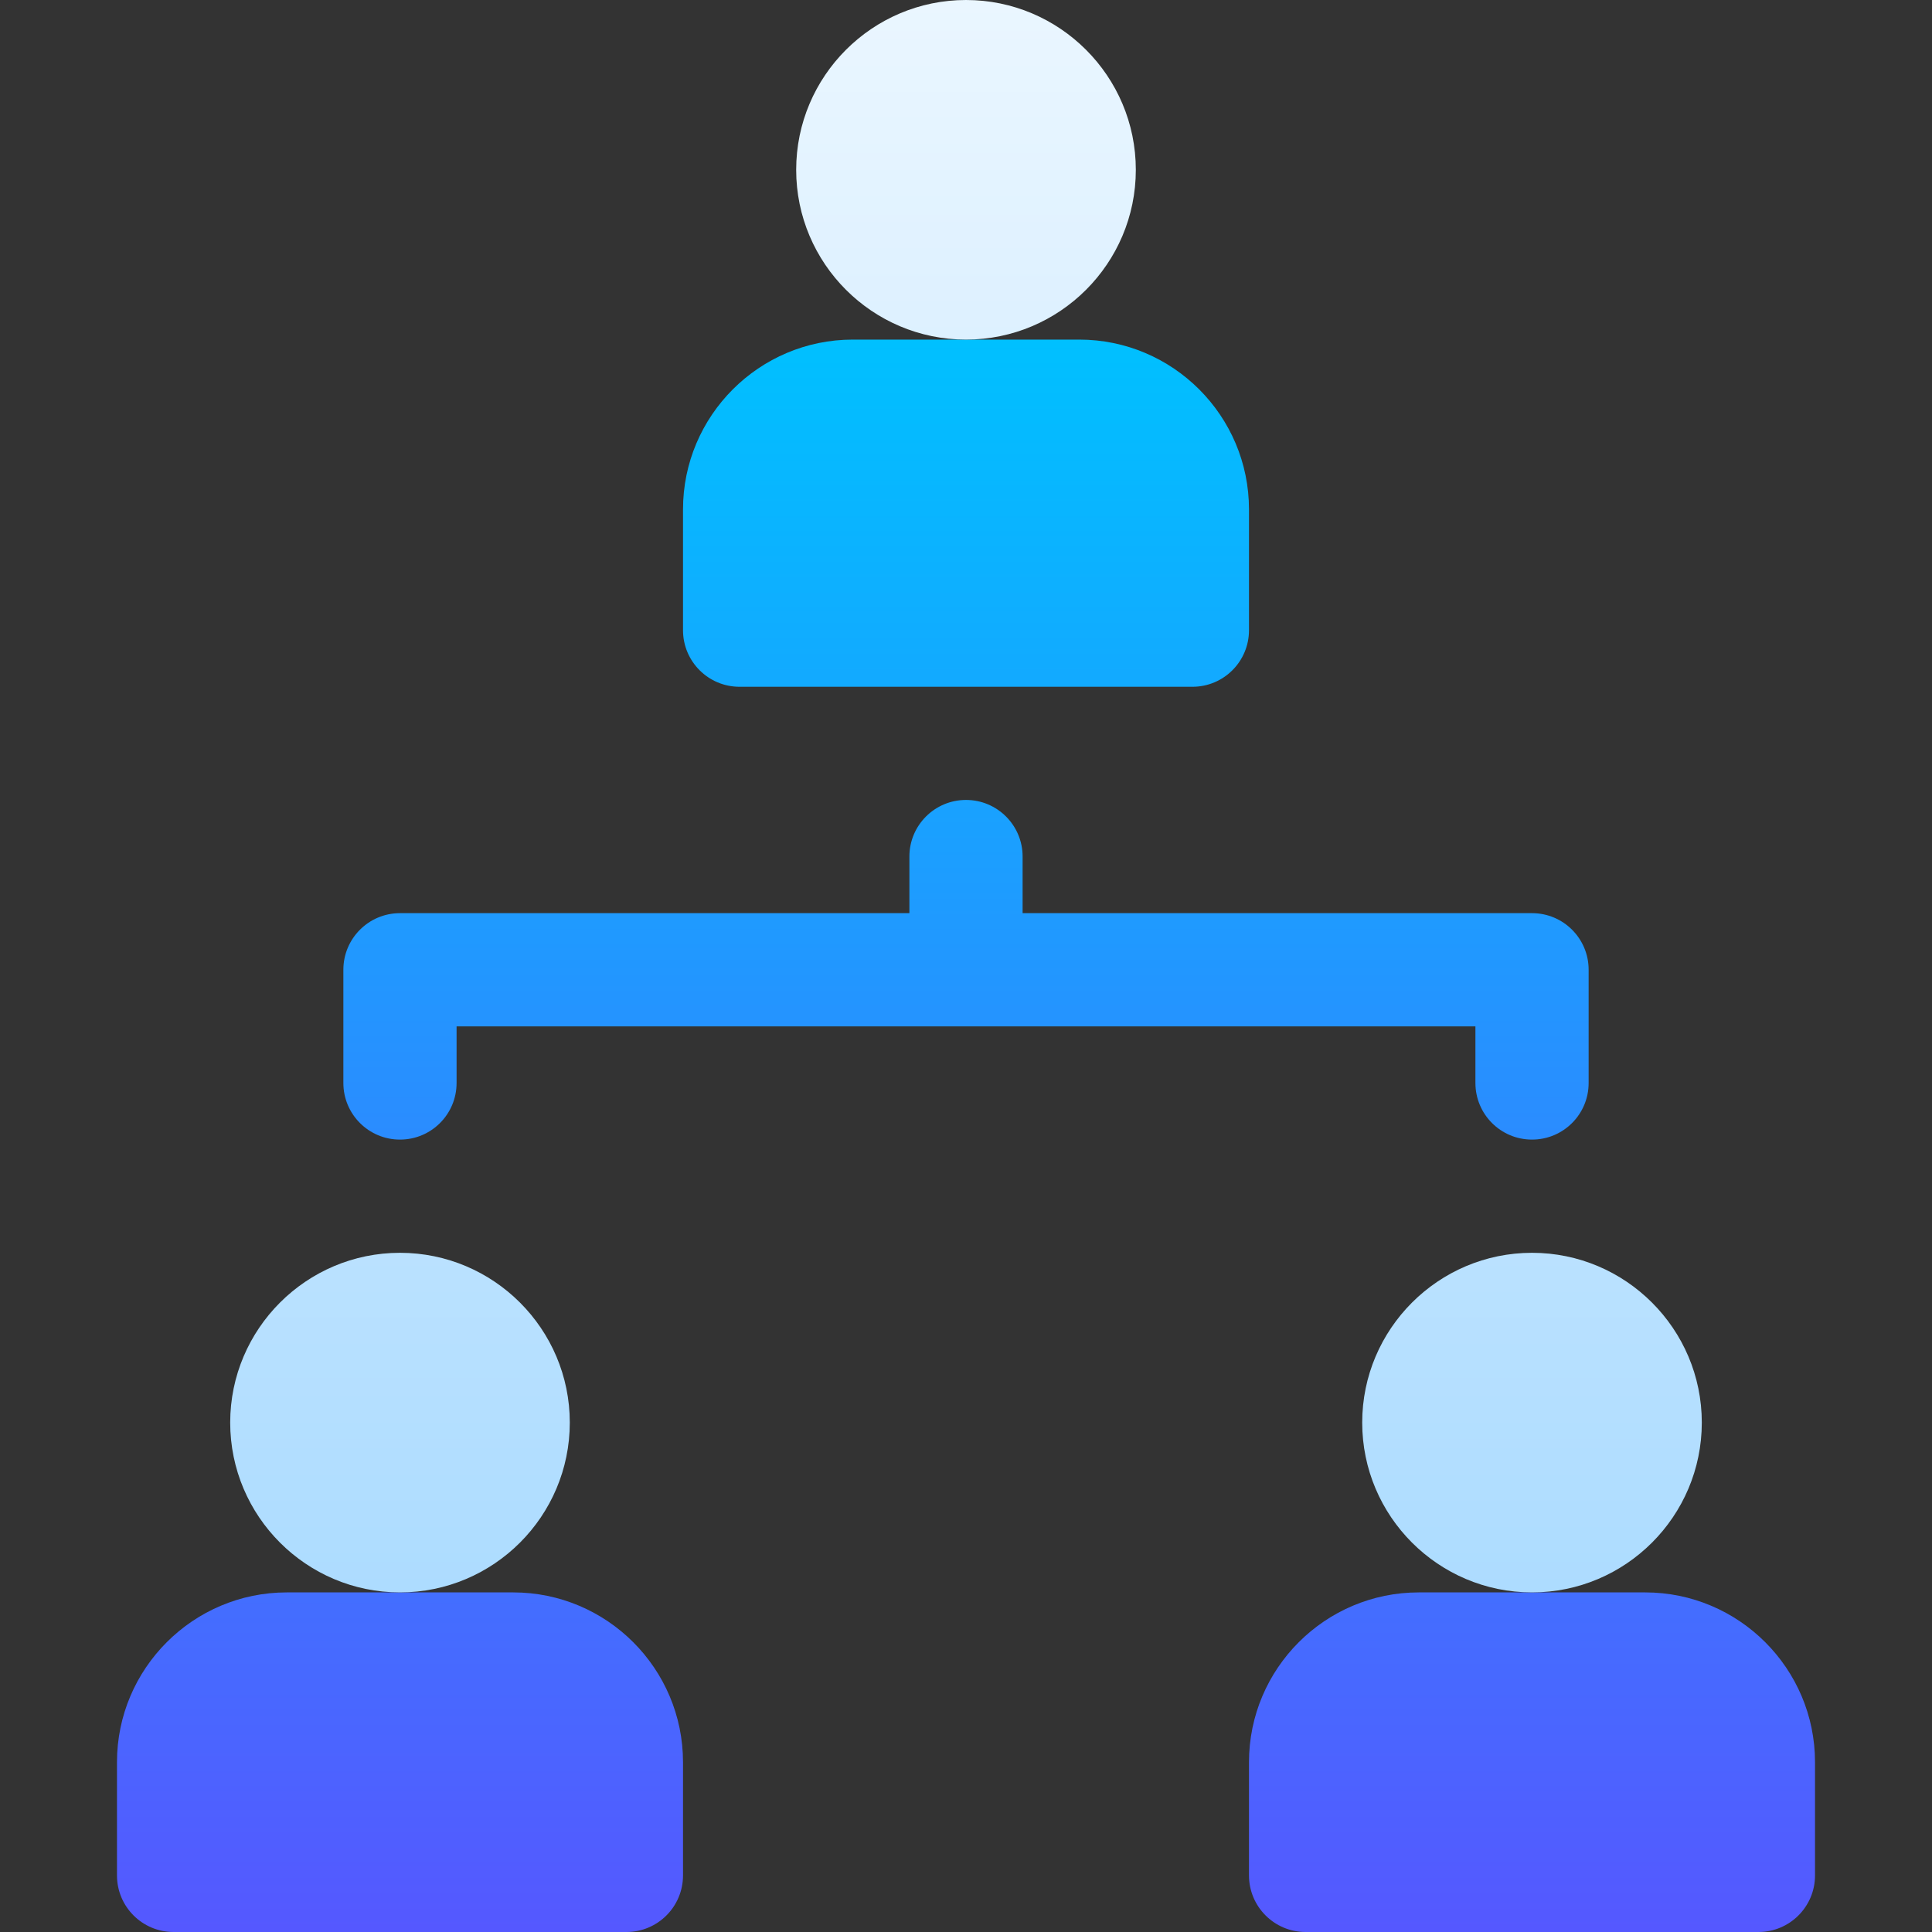
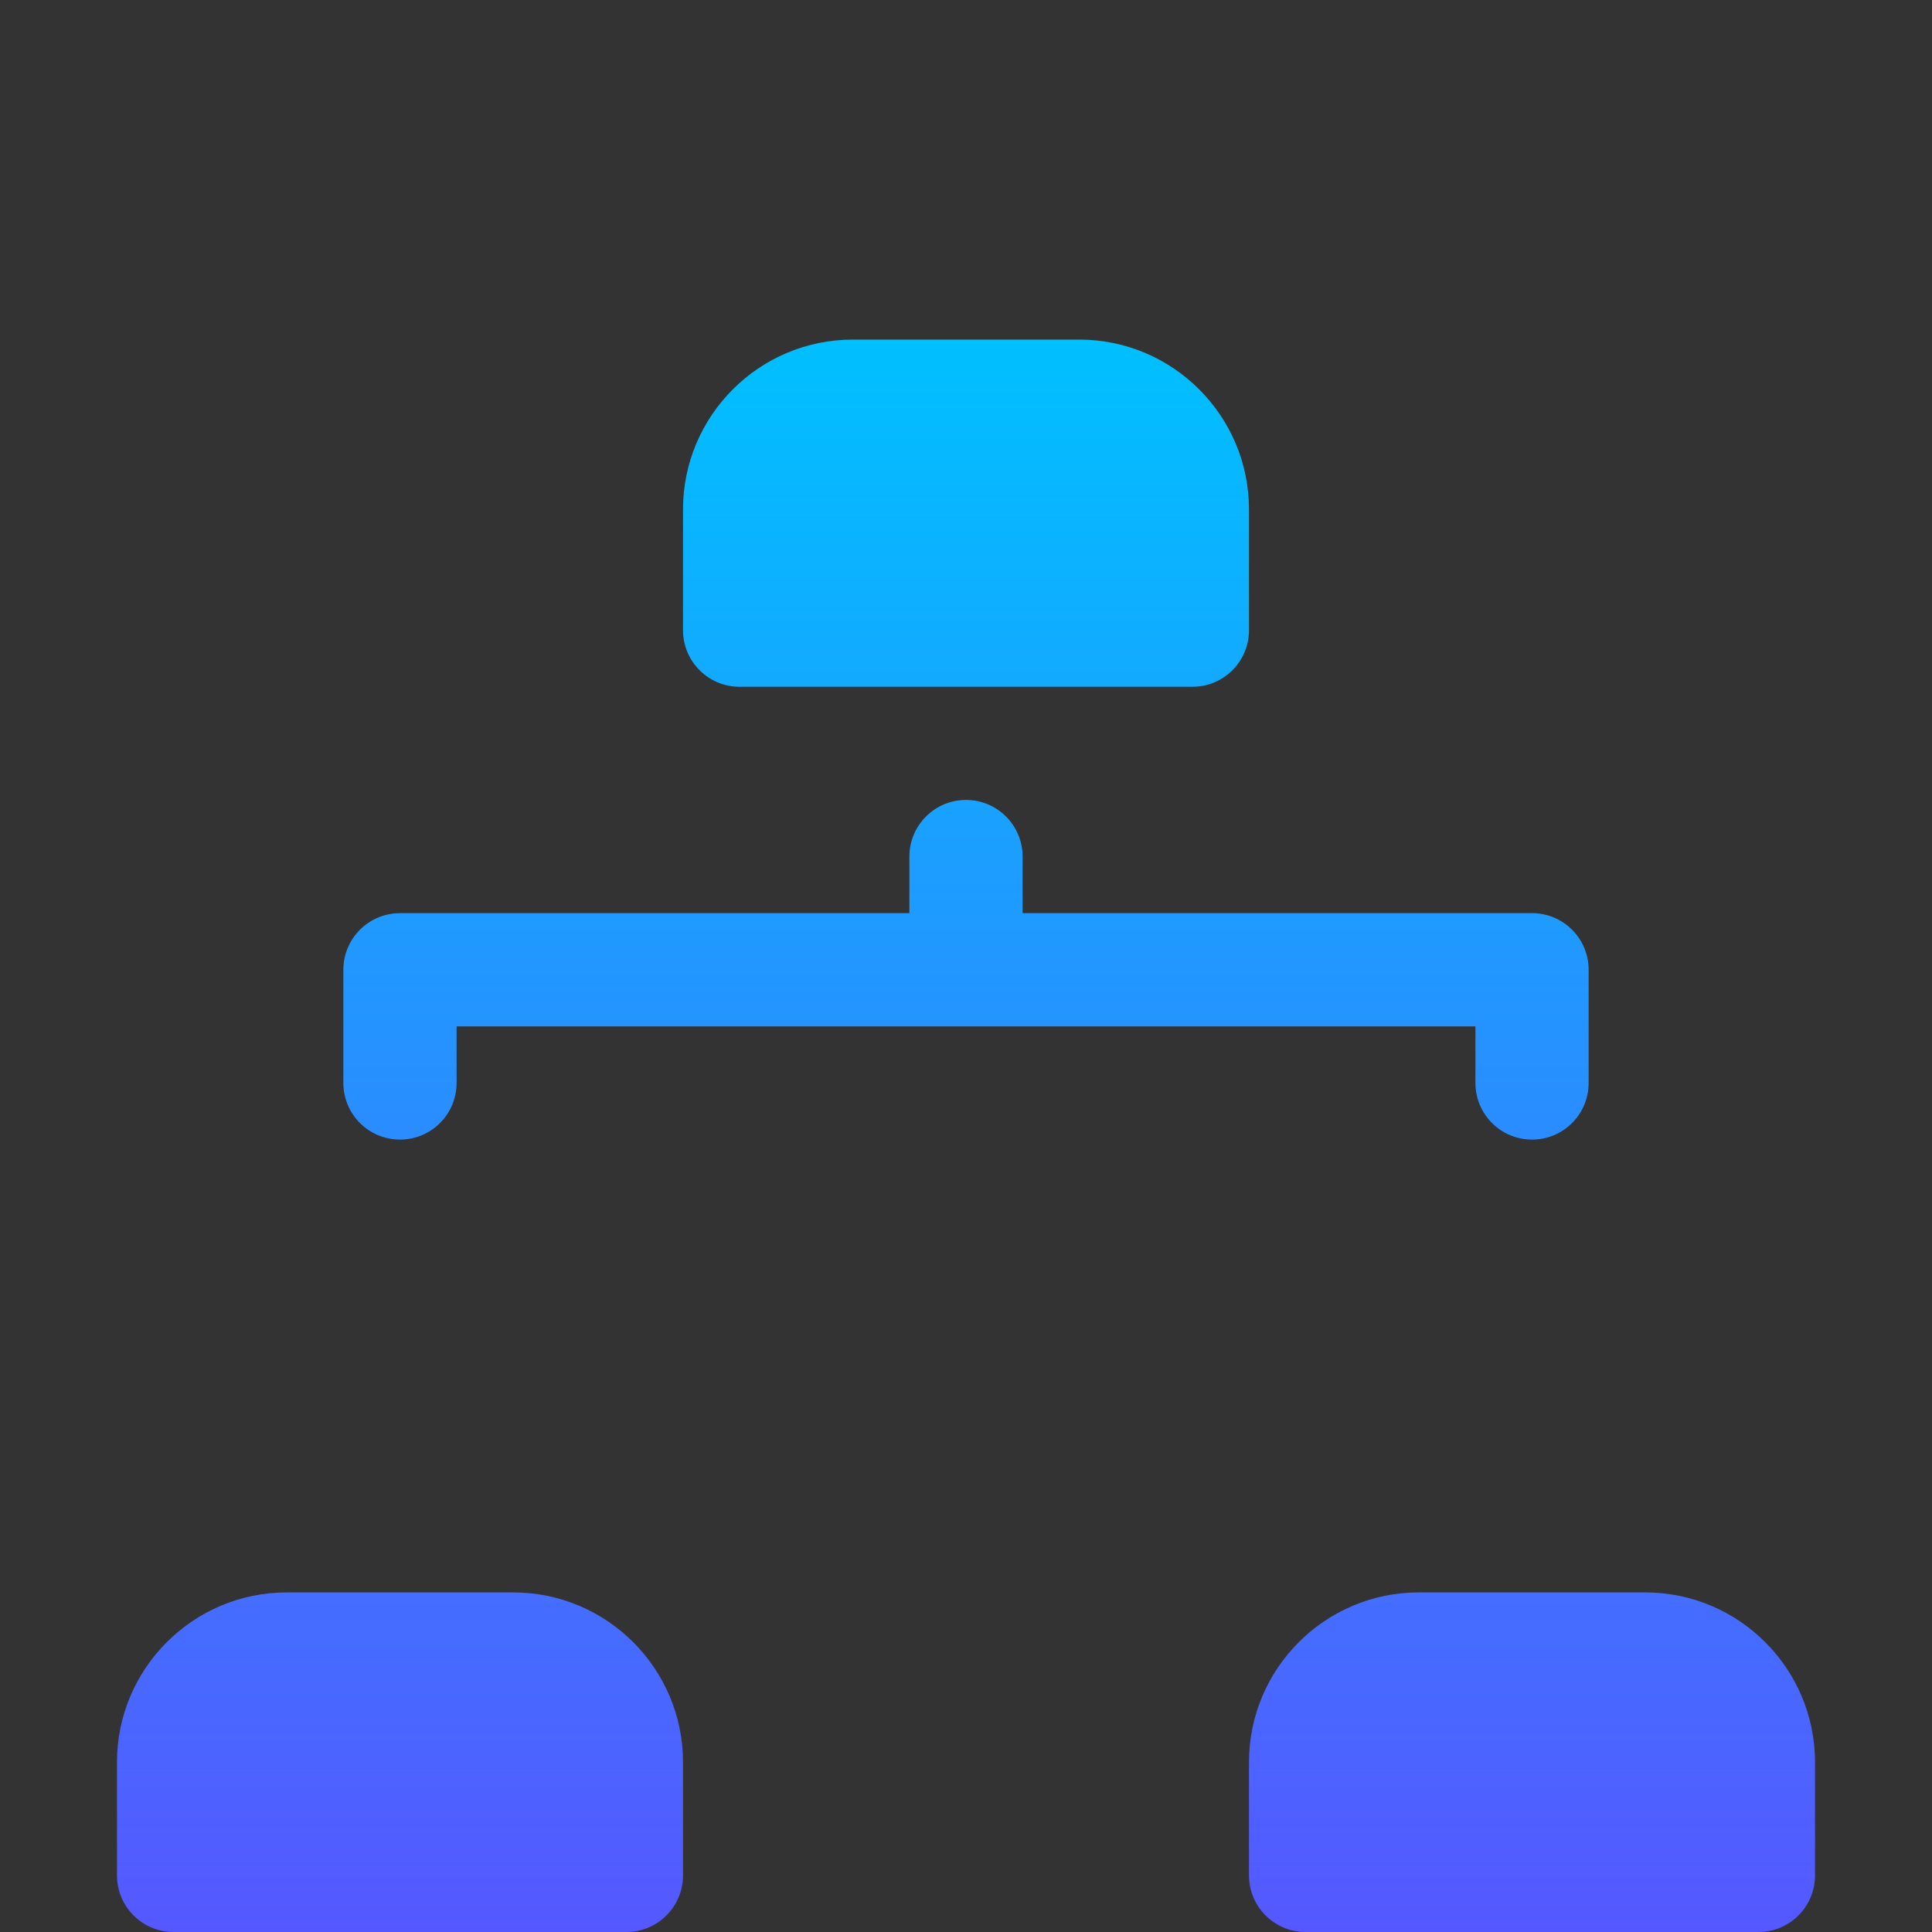
<svg xmlns="http://www.w3.org/2000/svg" width="40" height="40" viewBox="0 0 40 40" fill="none">
  <rect x="0" y="0" width="40" height="40" fill="#333333" stroke="none" />
  <path d="M15.312 14.219H24.688C25.335 14.219 25.859 13.695 25.859 13.047V10.547C25.859 8.608 24.282 7.031 22.344 7.031H17.656C15.718 7.031 14.141 8.608 14.141 10.547V13.047C14.141 13.695 14.665 14.219 15.312 14.219ZM10.625 32.969H5.938C3.999 32.969 2.422 34.546 2.422 36.484V38.828C2.422 39.476 2.946 40 3.594 40H12.969C13.617 40 14.141 39.476 14.141 38.828V36.484C14.141 34.546 12.564 32.969 10.625 32.969ZM34.062 32.969H29.375C27.436 32.969 25.859 34.546 25.859 36.484V38.828C25.859 39.476 26.384 40 27.031 40H36.406C37.054 40 37.578 39.476 37.578 38.828V36.484C37.578 34.546 36.001 32.969 34.062 32.969ZM8.281 23.594C8.929 23.594 9.453 23.07 9.453 22.422V21.25H30.547V22.422C30.547 23.07 31.071 23.594 31.719 23.594C32.367 23.594 32.891 23.07 32.891 22.422V20.078C32.891 19.43 32.367 18.906 31.719 18.906H21.172V17.734C21.172 17.087 20.648 16.562 20 16.562C19.352 16.562 18.828 17.087 18.828 17.734V18.906H8.281C7.634 18.906 7.109 19.43 7.109 20.078V22.422C7.109 23.07 7.634 23.594 8.281 23.594Z" fill="url(#paint0_linear_31185_49468)" />
-   <path d="M20 0C18.061 0 16.484 1.577 16.484 3.516C16.484 5.454 18.061 7.031 20 7.031C21.939 7.031 23.516 5.454 23.516 3.516C23.516 1.577 21.939 0 20 0ZM8.281 25.938C6.343 25.938 4.766 27.515 4.766 29.453C4.766 31.392 6.343 32.969 8.281 32.969C10.22 32.969 11.797 31.392 11.797 29.453C11.797 27.515 10.22 25.938 8.281 25.938ZM31.719 25.938C29.78 25.938 28.203 27.515 28.203 29.453C28.203 31.392 29.78 32.969 31.719 32.969C33.657 32.969 35.234 31.392 35.234 29.453C35.234 27.515 33.657 25.938 31.719 25.938Z" fill="url(#paint1_linear_31185_49468)" />
  <defs>
    <linearGradient id="paint0_linear_31185_49468" x1="20" y1="7.031" x2="20" y2="40" gradientUnits="userSpaceOnUse">
      <stop stop-color="#00C0FF" />
      <stop offset="1" stop-color="#5558FF" />
    </linearGradient>
    <linearGradient id="paint1_linear_31185_49468" x1="20" y1="0" x2="20" y2="32.969" gradientUnits="userSpaceOnUse">
      <stop stop-color="#EAF6FF" />
      <stop offset="1" stop-color="#ADDCFF" />
    </linearGradient>
  </defs>
</svg>